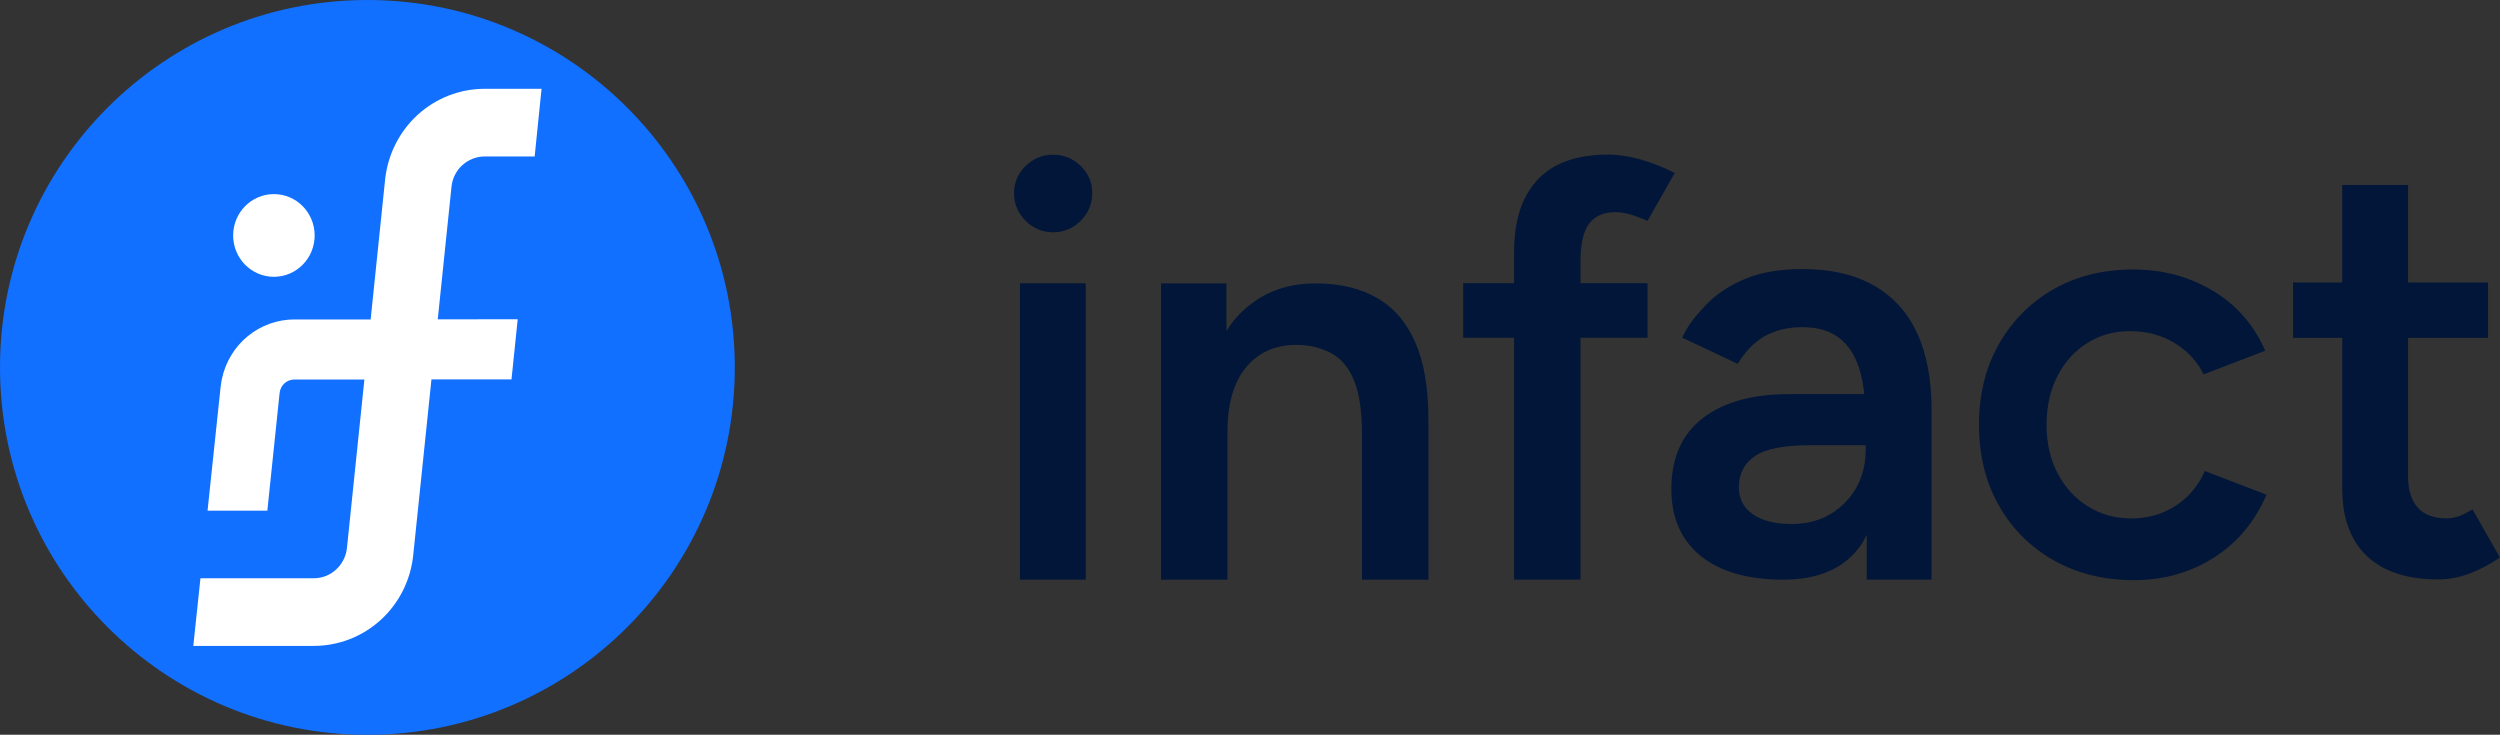
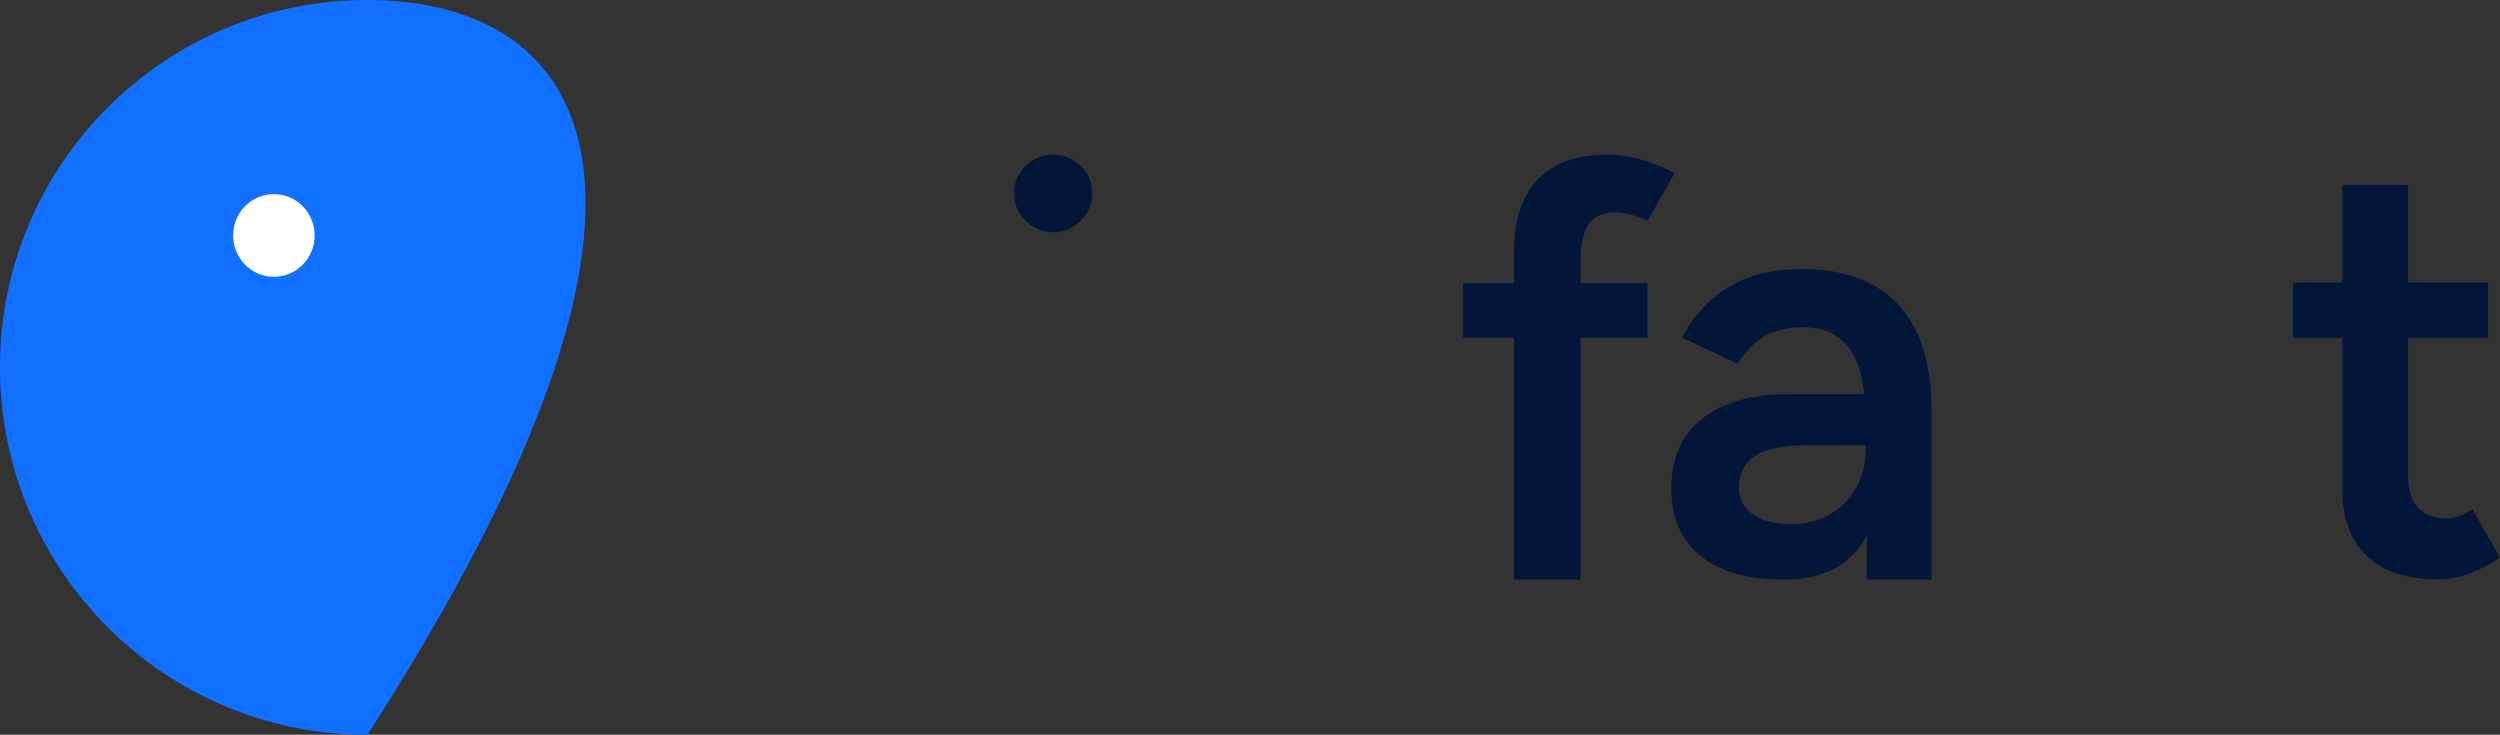
<svg xmlns="http://www.w3.org/2000/svg" width="558" height="164" viewBox="0 0 558 164" fill="none">
  <rect x="0" y="0" width="558" height="164" fill="#333333" stroke="none" />
-   <path d="M82.004 164.007C127.291 164.007 164.007 127.291 164.007 82.004C164.007 36.716 127.302 0 82.004 0C36.705 0 0 36.716 0 82.004C0 127.291 36.716 164.007 82.004 164.007Z" fill="#1170FF" />
-   <path d="M103.196 36.873C104.558 35.623 106.321 34.931 108.163 34.919H119.334L120.874 19.82H108.163C102.638 19.82 97.315 21.896 93.219 25.634C89.113 29.384 86.535 34.54 85.954 40.109L82.729 71.301H65.699C61.927 71.301 58.266 72.618 55.32 75.017C52.385 77.417 50.343 80.776 49.539 84.515C49.416 85.106 49.316 85.698 49.249 86.289L46.325 113.977H59.672L62.407 87.718C62.496 86.892 62.875 86.122 63.489 85.564C64.103 85.006 64.895 84.704 65.71 84.704H81.334L77.439 122.302C77.249 124.155 76.379 125.874 75.017 127.123C73.656 128.373 71.882 129.065 70.04 129.065H44.74L43.145 144.165H70.04C75.564 144.165 80.899 142.1 84.995 138.35C89.101 134.601 91.679 129.434 92.237 123.854L96.3 84.682H114.167L115.551 71.257L97.706 71.279L100.775 41.671C100.964 39.819 101.824 38.1 103.185 36.861L103.196 36.873Z" fill="white" />
+   <path d="M82.004 164.007C164.007 36.716 127.302 0 82.004 0C36.705 0 0 36.716 0 82.004C0 127.291 36.716 164.007 82.004 164.007Z" fill="#1170FF" />
  <path d="M61.135 61.782C66.158 61.782 70.23 57.65 70.23 52.552C70.23 47.455 66.158 43.323 61.135 43.323C56.111 43.323 52.039 47.455 52.039 52.552C52.039 57.65 56.111 61.782 61.135 61.782Z" fill="white" />
-   <path d="M227.652 129.378V63.221H242.339V129.378H227.652Z" fill="#011638" />
-   <path d="M315.839 76.29C313.853 71.837 310.985 68.545 307.235 66.436C303.485 64.315 298.965 63.255 293.676 63.255C288.386 63.255 283.966 64.561 280.183 67.161C277.627 68.913 275.496 71.045 273.744 73.879V63.255H259.146V129.389H273.967V96.467C273.967 90.206 275.328 85.396 278.074 82.048C280.808 78.7 284.647 76.904 289.58 76.982C292.493 76.982 295.026 77.729 297.191 78.868C299.345 80.017 301.03 82.026 302.213 84.894C303.407 87.762 303.999 91.836 303.999 97.137V129.389H318.819V93.688C318.819 86.546 317.826 80.743 315.839 76.29Z" fill="#011638" />
  <path d="M352.768 58.333C352.768 54.45 353.415 51.649 354.687 49.93C355.971 48.211 357.924 47.352 360.58 47.352C361.551 47.352 362.667 47.531 363.95 47.877C365.111 48.2 367.722 49.294 367.722 49.294L373.804 38.614C371.427 37.386 368.927 36.393 366.327 35.634C363.716 34.886 361.272 34.507 358.984 34.507C351.92 34.507 346.652 36.382 343.17 40.132C339.677 43.881 337.947 49.238 337.947 56.202V63.21H326.575V75.386H337.947V129.367H352.768V75.386H367.733V63.21H352.768V58.311V58.333Z" fill="#011638" />
  <path d="M428.008 74.605C425.932 69.929 422.729 66.335 418.41 63.824C414.091 61.313 408.701 60.052 402.273 60.052C397.24 60.052 392.943 60.8 389.372 62.306C385.801 63.802 382.843 65.811 380.511 68.322C378.179 70.833 376.862 72.451 375.455 75.352L387.865 81.222C389.539 78.399 391.571 76.323 393.948 75.006C396.325 73.678 399.104 73.02 402.284 73.02C405.721 73.02 408.478 73.835 410.554 75.464C412.629 77.093 414.125 79.426 415.051 82.472C415.542 84.091 415.888 85.943 416.111 87.963H399.371C391.079 87.963 384.618 89.771 379.986 93.387C375.355 97.003 373.045 102.248 373.045 109.134C373.045 115.573 375.232 120.562 379.596 124.088C383.959 127.615 390.109 129.378 398.054 129.378C406 129.378 411.77 126.8 415.386 121.633C415.877 120.941 416.245 120.126 416.658 119.356V129.367H431.133V91.523C431.133 84.905 430.095 79.269 428.03 74.594L428.008 74.605ZM414.382 108.743C413.009 111.209 411.101 113.196 408.623 114.703C406.145 116.198 403.244 116.957 399.885 116.957C396.18 116.957 393.289 116.231 391.225 114.769C389.149 113.319 388.111 111.31 388.111 108.754C388.111 105.752 389.305 103.442 391.682 101.813C394.059 100.183 398.211 99.369 404.114 99.369H416.424V100.429C416.424 103.52 415.743 106.299 414.37 108.765L414.382 108.743Z" fill="#011638" />
-   <path d="M476.376 129.49C469.579 129.49 463.587 128.005 458.375 125.059C453.163 122.102 449.09 118.028 446.143 112.817C443.186 107.616 441.713 101.612 441.713 94.816C441.713 88.019 443.186 82.026 446.143 76.826C449.09 71.625 453.152 67.54 458.308 64.583C463.464 61.626 469.401 60.153 476.108 60.153C482.815 60.153 488.54 61.726 493.83 64.851C499.12 67.987 503.048 72.462 505.604 78.276L491.844 83.566C490.426 80.653 488.272 78.321 485.36 76.558C482.447 74.794 479.144 73.913 475.438 73.913C471.733 73.913 468.597 74.817 465.785 76.625C462.962 78.433 460.752 80.899 459.167 84.035C457.582 87.171 456.79 90.764 456.79 94.816C456.79 98.867 457.605 102.471 459.234 105.596C460.863 108.732 463.118 111.198 465.986 113.006C468.854 114.814 472.09 115.718 475.706 115.718C479.322 115.718 482.715 114.77 485.627 112.872C488.54 110.975 490.694 108.397 492.111 105.127L505.872 110.417C503.316 116.421 499.41 121.097 494.165 124.445C488.92 127.793 482.983 129.478 476.376 129.478V129.49Z" fill="#011638" />
  <path d="M551.873 113.676C551.873 113.676 549.909 114.87 548.994 115.171C547.934 115.528 546.963 115.707 546.081 115.707C543.257 115.707 541.115 114.915 539.664 113.319C538.213 111.734 537.477 109.39 537.477 106.31V75.408H555.333V63.043H537.477V41.27H522.79V63.043H511.809V75.408H522.79V109.078C522.79 115.607 524.62 120.606 528.281 124.099C531.941 127.581 537.253 129.322 544.217 129.322C546.505 129.322 548.804 128.898 551.092 128.061C553.38 127.224 555.679 126.008 557.978 124.423L551.851 113.665L551.873 113.676Z" fill="#011638" />
  <path d="M235.063 51.849C232.675 51.849 230.633 50.99 228.914 49.271C227.195 47.553 226.336 45.499 226.336 43.122C226.336 40.745 227.195 38.714 228.914 37.04C230.633 35.366 232.686 34.529 235.063 34.529C237.44 34.529 239.494 35.366 241.212 37.04C242.931 38.714 243.79 40.745 243.79 43.122C243.79 45.499 242.931 47.553 241.212 49.271C239.494 50.99 237.44 51.849 235.063 51.849Z" fill="#011638" />
</svg>